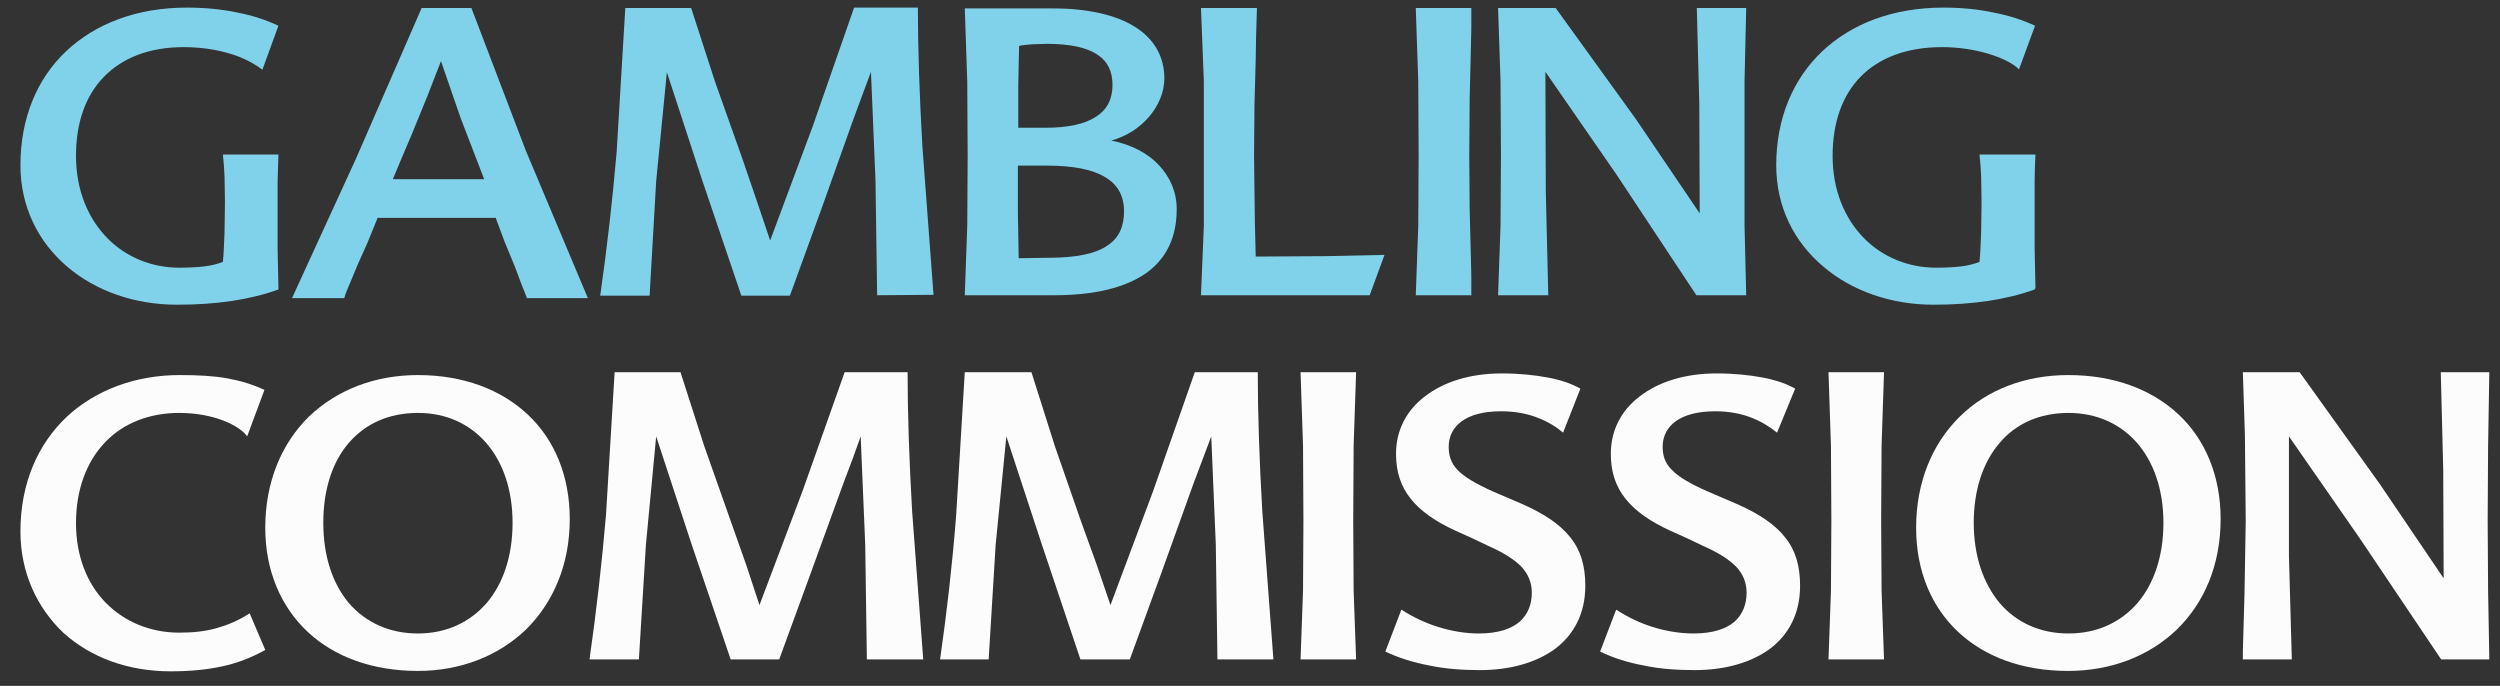
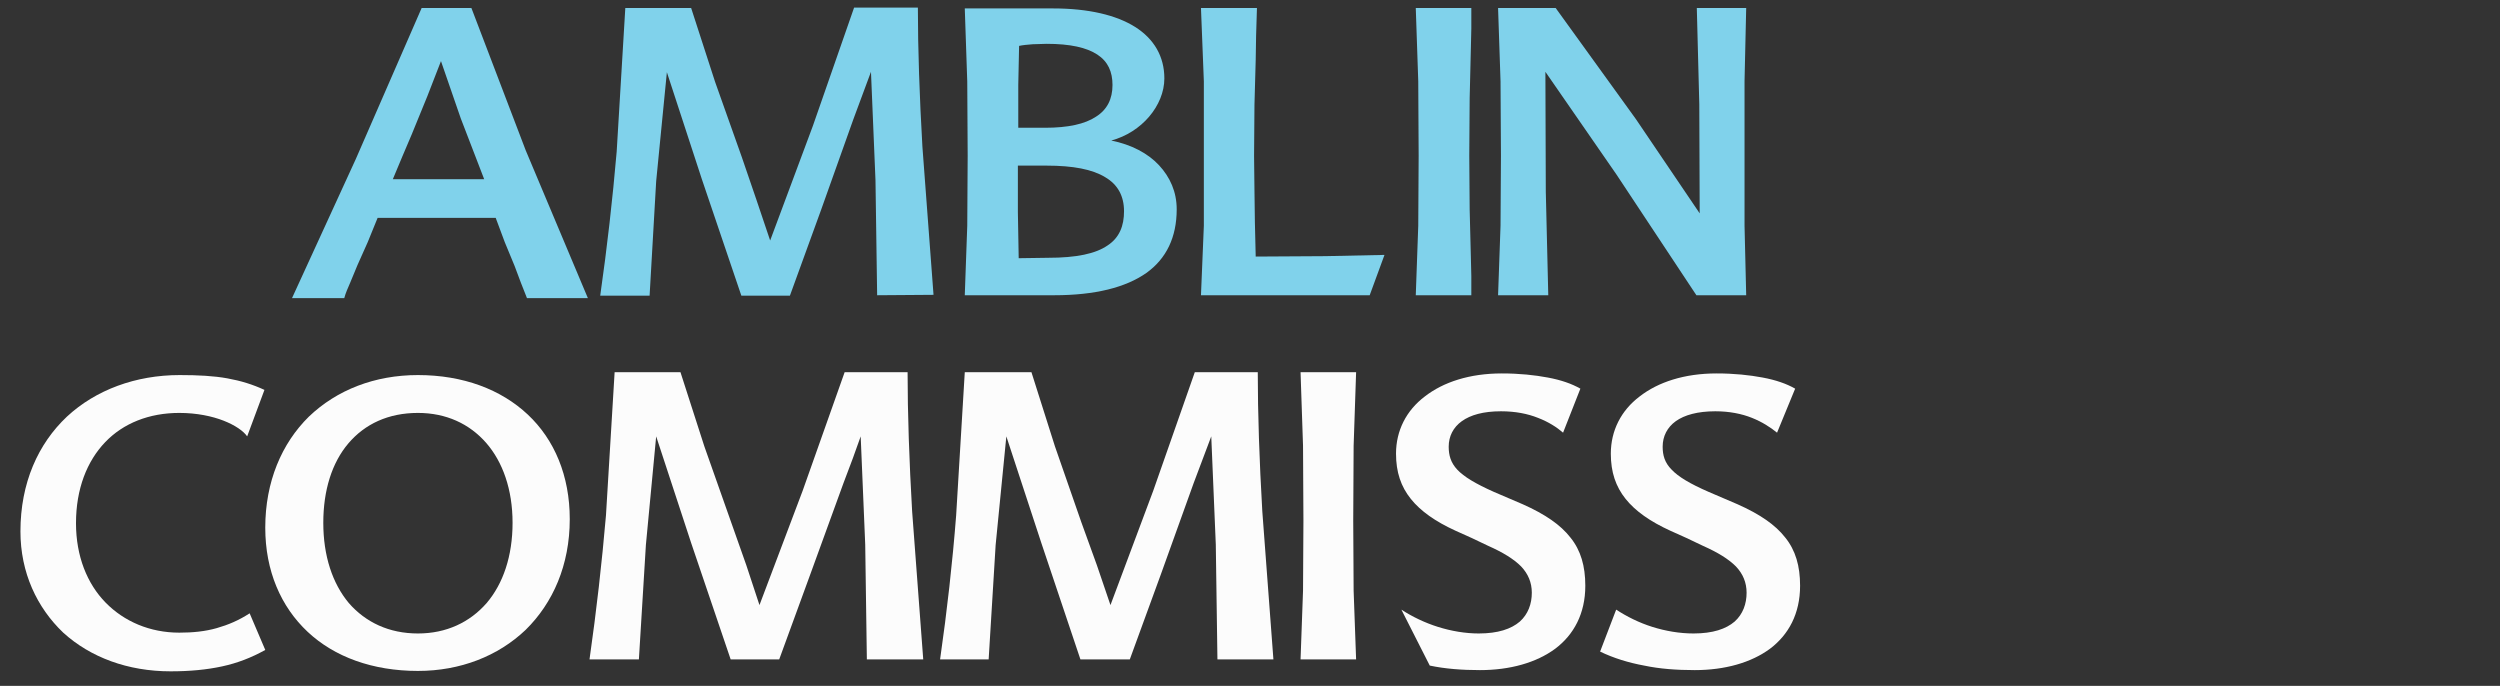
<svg xmlns="http://www.w3.org/2000/svg" width="113" height="31" viewBox="0 0 113 31" fill="none">
  <rect x="0" y="0" width="113" height="31" fill="#333333" stroke="none" />
-   <path fill-rule="evenodd" clip-rule="evenodd" d="M12.585 13.085C11.916 13.326 11.209 13.494 10.465 13.605C9.721 13.717 8.903 13.773 7.992 13.773C6.094 13.773 4.328 13.159 3.026 12.043C1.742 10.946 0.924 9.365 0.924 7.468C0.924 5.347 1.668 3.562 2.988 2.316C4.309 1.07 6.187 0.344 8.438 0.344C9.275 0.344 10.037 0.419 10.726 0.567C11.414 0.698 12.027 0.902 12.585 1.163L11.86 3.153C11.674 3.004 11.284 2.744 10.688 2.52C10.112 2.316 9.312 2.13 8.308 2.13C6.745 2.13 5.536 2.613 4.7 3.469C3.863 4.324 3.435 5.552 3.435 7.04C3.435 8.621 3.993 9.885 4.848 10.76C5.704 11.634 6.876 12.099 8.085 12.099C8.531 12.099 8.903 12.08 9.219 12.043C9.554 12.006 9.833 11.931 10.075 11.838C10.112 11.485 10.13 10.983 10.149 10.481L10.168 9.142L10.149 7.97C10.13 7.616 10.112 7.3 10.075 6.984H12.585L12.548 8.193V11.243L12.585 13.01" fill="#80D2EB" />
  <path fill-rule="evenodd" clip-rule="evenodd" d="M17.756 8.1H21.885L20.825 5.347L19.932 2.762L19.318 4.343L18.611 6.073L18.184 7.077M21.308 0.363L23.763 6.798L26.572 13.475H23.819L23.54 12.768L23.261 12.024L22.815 10.945L22.406 9.848H17.068L16.621 10.945L16.156 11.987L15.84 12.75C15.729 13.01 15.617 13.252 15.561 13.475H13.199L16.082 7.189L19.058 0.363H21.308Z" fill="#80D2EB" />
  <path fill-rule="evenodd" clip-rule="evenodd" d="M39.647 13.345L39.572 8.156L39.368 3.246L38.568 5.403L37.117 9.476L35.704 13.364H33.509L31.724 8.1L30.143 3.264L29.659 8.193L29.362 13.364H27.13C27.446 11.15 27.688 9.011 27.874 6.854L28.264 0.363H31.24L32.319 3.692L33.528 7.096L34.197 9.049L34.811 10.871L36.745 5.682L38.605 0.344H41.488C41.488 2.204 41.563 4.38 41.693 6.631L42.195 13.326" fill="#80D2EB" />
  <path fill-rule="evenodd" clip-rule="evenodd" d="M47.365 11.652C48.667 11.652 49.523 11.466 50.062 11.095C50.602 10.741 50.806 10.202 50.806 9.551C50.806 8.863 50.527 8.342 49.951 8.007C49.374 7.654 48.5 7.486 47.31 7.486H46.008V9.588L46.045 11.671M46.063 2.074L46.026 3.841V5.775H47.235C48.277 5.775 49.039 5.608 49.541 5.273C50.044 4.957 50.285 4.473 50.285 3.841C50.285 3.246 50.081 2.781 49.597 2.465C49.114 2.148 48.37 1.981 47.31 1.981L46.677 2C46.454 2.018 46.231 2.037 46.063 2.074ZM50.23 6.352C51.141 6.538 51.885 6.928 52.387 7.468C52.889 8.007 53.187 8.677 53.187 9.458C53.187 10.723 52.722 11.69 51.811 12.341C50.881 12.992 49.504 13.345 47.645 13.345H43.608L43.72 10.202L43.739 7.04L43.72 3.692L43.608 0.381H47.607C49.188 0.381 50.453 0.679 51.308 1.218C52.164 1.758 52.629 2.558 52.629 3.543C52.629 4.157 52.369 4.771 51.941 5.273C51.513 5.775 50.918 6.166 50.23 6.352Z" fill="#80D2EB" />
  <path fill-rule="evenodd" clip-rule="evenodd" d="M56.721 10.053L56.758 11.597L59.901 11.578L62.579 11.522L61.91 13.345H54.284L54.414 10.202V3.673L54.284 0.363H56.814L56.776 1.609L56.758 2.706L56.702 4.733L56.684 7.04L56.702 8.621" fill="#80D2EB" />
  <path fill-rule="evenodd" clip-rule="evenodd" d="M63.993 13.345L64.105 10.202L64.123 7.04L64.105 3.673L63.993 0.363H66.504V1.274L66.485 2.111L66.429 4.436L66.411 7.04L66.429 9.476L66.485 11.69L66.504 12.489V13.345" fill="#80D2EB" />
  <path fill-rule="evenodd" clip-rule="evenodd" d="M78.928 0.363L78.853 3.673V10.202L78.928 13.345H76.677L73.069 7.895L69.852 3.246L69.87 8.658L69.982 13.345H67.713L67.824 10.202L67.843 7.04L67.824 3.673L67.713 0.363H70.317L73.943 5.384L76.826 9.644L76.808 4.715L76.696 0.363" fill="#80D2EB" />
-   <path fill-rule="evenodd" clip-rule="evenodd" d="M91.966 13.085C91.296 13.326 90.589 13.494 89.845 13.605C89.083 13.717 88.283 13.773 87.39 13.773C85.493 13.773 83.708 13.159 82.406 12.043C81.104 10.946 80.285 9.365 80.285 7.468C80.285 5.347 81.048 3.562 82.369 2.316C83.689 1.07 85.568 0.344 87.837 0.344C88.674 0.344 89.418 0.419 90.106 0.567C90.794 0.698 91.426 0.902 91.984 1.163L91.259 3.134C90.98 2.855 90.478 2.613 89.864 2.427C89.25 2.241 88.506 2.13 87.781 2.13C86.181 2.13 84.935 2.613 84.098 3.469C83.261 4.324 82.834 5.552 82.834 7.04C82.834 8.621 83.391 9.885 84.247 10.76C85.103 11.634 86.274 12.099 87.502 12.099C87.948 12.099 88.302 12.08 88.636 12.043C88.953 12.006 89.232 11.931 89.473 11.838C89.511 11.485 89.529 10.983 89.548 10.481L89.566 9.142L89.548 7.97C89.529 7.616 89.511 7.3 89.473 6.984H92.003C91.984 7.356 91.966 7.765 91.966 8.193V11.243L92.003 13.01" fill="#80D2EB" />
  <path fill-rule="evenodd" clip-rule="evenodd" d="M0.924 24.021C0.924 21.826 1.724 20.059 3.026 18.831C4.328 17.623 6.132 16.953 8.122 16.953C8.959 16.953 9.665 16.99 10.279 17.102C10.893 17.213 11.432 17.381 11.953 17.623L11.172 19.724C11.005 19.483 10.633 19.222 10.112 19.017C9.591 18.813 8.903 18.664 8.103 18.664C6.745 18.664 5.574 19.129 4.755 19.985C3.937 20.84 3.435 22.086 3.435 23.649C3.435 25.137 3.937 26.383 4.774 27.238C5.611 28.094 6.783 28.596 8.103 28.596C8.717 28.596 9.275 28.54 9.796 28.391C10.316 28.243 10.8 28.038 11.284 27.722L11.99 29.377C11.358 29.73 10.726 29.972 10.037 30.121C9.349 30.27 8.587 30.344 7.713 30.344C5.778 30.344 4.086 29.712 2.858 28.596C1.668 27.461 0.924 25.881 0.924 24.021Z" fill="#FCFCFC" />
  <path fill-rule="evenodd" clip-rule="evenodd" d="M18.89 28.633C20.174 28.633 21.234 28.131 21.997 27.257C22.741 26.383 23.168 25.137 23.168 23.63C23.168 22.123 22.722 20.877 21.978 20.022C21.215 19.148 20.155 18.664 18.89 18.664C17.551 18.664 16.491 19.166 15.747 20.04C15.003 20.915 14.613 22.161 14.613 23.63C14.613 25.118 15.022 26.364 15.766 27.257C16.528 28.131 17.589 28.633 18.89 28.633ZM18.89 16.953C20.936 16.953 22.648 17.604 23.856 18.738C25.065 19.873 25.753 21.51 25.753 23.463C25.753 25.546 24.991 27.257 23.763 28.466C22.517 29.656 20.806 30.326 18.89 30.326C16.845 30.326 15.115 29.693 13.906 28.559C12.697 27.424 11.99 25.806 11.99 23.853C11.99 21.77 12.734 20.04 13.962 18.831C15.226 17.623 16.938 16.953 18.89 16.953Z" fill="#FCFCFC" />
  <path fill-rule="evenodd" clip-rule="evenodd" d="M39.182 29.805L39.108 24.616L38.903 19.724L38.55 20.71L38.122 21.845L36.634 25.936L35.22 29.805H33.026L31.24 24.541L29.659 19.724L29.194 24.634L28.878 29.805H26.646C26.962 27.591 27.204 25.453 27.39 23.295L27.781 16.823H30.757L31.835 20.171L33.733 25.546L34.328 27.35L36.281 22.179L38.178 16.823H41.023C41.023 18.683 41.098 20.859 41.228 23.109L41.73 29.805" fill="#FCFCFC" />
  <path fill-rule="evenodd" clip-rule="evenodd" d="M55.028 29.805L54.954 24.616L54.749 19.724L53.95 21.845L52.48 25.936L51.067 29.805H48.835L47.068 24.541L45.487 19.724L45.003 24.634L44.687 29.805H42.492C42.809 27.591 43.05 25.453 43.218 23.295L43.608 16.823H46.621L47.682 20.171L48.872 23.593L49.579 25.546L50.193 27.35L52.127 22.179L54.005 16.823H56.851C56.851 18.683 56.925 20.859 57.056 23.109L57.558 29.805" fill="#FCFCFC" />
  <path fill-rule="evenodd" clip-rule="evenodd" d="M58.785 29.805L58.897 26.699L58.915 23.537L58.897 20.152L58.785 16.823H61.296L61.184 20.152L61.166 23.537L61.184 26.699L61.296 29.805" fill="#FCFCFC" />
-   <path fill-rule="evenodd" clip-rule="evenodd" d="M70.651 19.557C70.372 19.315 70 19.073 69.517 18.887C69.052 18.701 68.494 18.59 67.843 18.59C67.043 18.59 66.467 18.757 66.076 19.036C65.685 19.315 65.481 19.724 65.481 20.189C65.481 20.58 65.574 20.915 65.871 21.231C66.169 21.547 66.69 21.863 67.527 22.235L68.829 22.793C69.833 23.24 70.54 23.723 70.986 24.3C71.451 24.876 71.656 25.583 71.656 26.476C71.656 27.741 71.135 28.689 70.298 29.321C69.442 29.954 68.252 30.289 66.894 30.289C66.095 30.289 65.332 30.233 64.625 30.084C63.919 29.954 63.249 29.749 62.617 29.452L63.342 27.555C63.825 27.871 64.402 28.15 64.997 28.336C65.592 28.522 66.225 28.633 66.838 28.633C67.713 28.633 68.308 28.429 68.698 28.094C69.07 27.759 69.238 27.294 69.238 26.792C69.238 26.327 69.07 25.936 68.754 25.602C68.419 25.267 67.936 24.969 67.266 24.672L66.522 24.318L65.778 23.983C64.886 23.574 64.216 23.109 63.77 22.551C63.323 21.994 63.1 21.343 63.1 20.506C63.1 19.464 63.565 18.553 64.402 17.92C65.239 17.269 66.429 16.879 67.88 16.879C68.68 16.879 69.368 16.953 69.963 17.065C70.558 17.176 71.042 17.344 71.433 17.567" fill="#FCFCFC" />
+   <path fill-rule="evenodd" clip-rule="evenodd" d="M70.651 19.557C70.372 19.315 70 19.073 69.517 18.887C69.052 18.701 68.494 18.59 67.843 18.59C67.043 18.59 66.467 18.757 66.076 19.036C65.685 19.315 65.481 19.724 65.481 20.189C65.481 20.58 65.574 20.915 65.871 21.231C66.169 21.547 66.69 21.863 67.527 22.235L68.829 22.793C69.833 23.24 70.54 23.723 70.986 24.3C71.451 24.876 71.656 25.583 71.656 26.476C71.656 27.741 71.135 28.689 70.298 29.321C69.442 29.954 68.252 30.289 66.894 30.289C66.095 30.289 65.332 30.233 64.625 30.084L63.342 27.555C63.825 27.871 64.402 28.15 64.997 28.336C65.592 28.522 66.225 28.633 66.838 28.633C67.713 28.633 68.308 28.429 68.698 28.094C69.07 27.759 69.238 27.294 69.238 26.792C69.238 26.327 69.07 25.936 68.754 25.602C68.419 25.267 67.936 24.969 67.266 24.672L66.522 24.318L65.778 23.983C64.886 23.574 64.216 23.109 63.77 22.551C63.323 21.994 63.1 21.343 63.1 20.506C63.1 19.464 63.565 18.553 64.402 17.92C65.239 17.269 66.429 16.879 67.88 16.879C68.68 16.879 69.368 16.953 69.963 17.065C70.558 17.176 71.042 17.344 71.433 17.567" fill="#FCFCFC" />
  <path fill-rule="evenodd" clip-rule="evenodd" d="M80.323 19.557C80.025 19.315 79.653 19.073 79.188 18.887C78.723 18.701 78.165 18.59 77.533 18.59C76.733 18.59 76.138 18.757 75.747 19.036C75.357 19.315 75.152 19.724 75.152 20.189C75.152 20.58 75.245 20.915 75.561 21.231C75.859 21.547 76.38 21.863 77.235 22.235L78.537 22.793C79.542 23.24 80.248 23.723 80.695 24.3C81.16 24.876 81.364 25.583 81.364 26.476C81.364 27.741 80.844 28.689 80.007 29.321C79.151 29.954 77.961 30.289 76.603 30.289C75.785 30.289 75.022 30.233 74.315 30.084C73.609 29.954 72.939 29.749 72.325 29.452L73.051 27.555C73.534 27.871 74.092 28.15 74.687 28.336C75.282 28.522 75.915 28.633 76.547 28.633C77.421 28.633 78.016 28.429 78.407 28.094C78.779 27.759 78.946 27.294 78.946 26.792C78.946 26.327 78.779 25.936 78.463 25.602C78.128 25.267 77.644 24.969 76.975 24.672L76.231 24.318L75.487 23.983C74.594 23.574 73.925 23.109 73.478 22.551C73.032 21.994 72.809 21.343 72.809 20.506C72.809 19.464 73.274 18.553 74.111 17.92C74.948 17.269 76.138 16.879 77.589 16.879C78.388 16.879 79.077 16.953 79.672 17.065C80.267 17.176 80.751 17.344 81.141 17.567" fill="#FCFCFC" />
-   <path fill-rule="evenodd" clip-rule="evenodd" d="M82.648 29.805L82.759 26.699L82.778 23.537L82.759 20.152L82.648 16.823H85.158L85.047 20.152L85.028 23.537L85.047 26.699L85.158 29.805" fill="#FCFCFC" />
-   <path fill-rule="evenodd" clip-rule="evenodd" d="M93.491 28.633C94.793 28.633 95.853 28.131 96.615 27.257C97.359 26.383 97.787 25.137 97.787 23.63C97.787 22.123 97.341 20.877 96.597 20.022C95.834 19.148 94.755 18.664 93.491 18.664C92.17 18.664 91.091 19.166 90.366 20.04C89.622 20.915 89.213 22.161 89.213 23.63C89.213 25.118 89.641 26.364 90.385 27.257C91.129 28.131 92.207 28.633 93.491 28.633ZM93.491 16.953C95.555 16.953 97.266 17.604 98.475 18.738C99.684 19.873 100.372 21.51 100.372 23.463C100.372 25.546 99.628 27.257 98.382 28.466C97.136 29.656 95.425 30.326 93.472 30.326C91.426 30.326 89.715 29.693 88.506 28.559C87.297 27.424 86.609 25.806 86.609 23.853C86.609 21.77 87.353 20.04 88.581 18.831C89.808 17.623 91.519 16.953 93.491 16.953Z" fill="#FCFCFC" />
-   <path fill-rule="evenodd" clip-rule="evenodd" d="M112.517 16.823L112.462 20.152L112.443 23.537L112.462 26.699L112.517 29.805H110.341L106.677 24.355L103.46 19.724V25.137L103.59 29.805H101.377V29.433L101.451 26.866L101.507 23.537L101.47 19.668L101.377 16.823H103.943L107.57 21.882L110.453 26.141L110.434 21.231L110.323 16.823" fill="#FCFCFC" />
</svg>